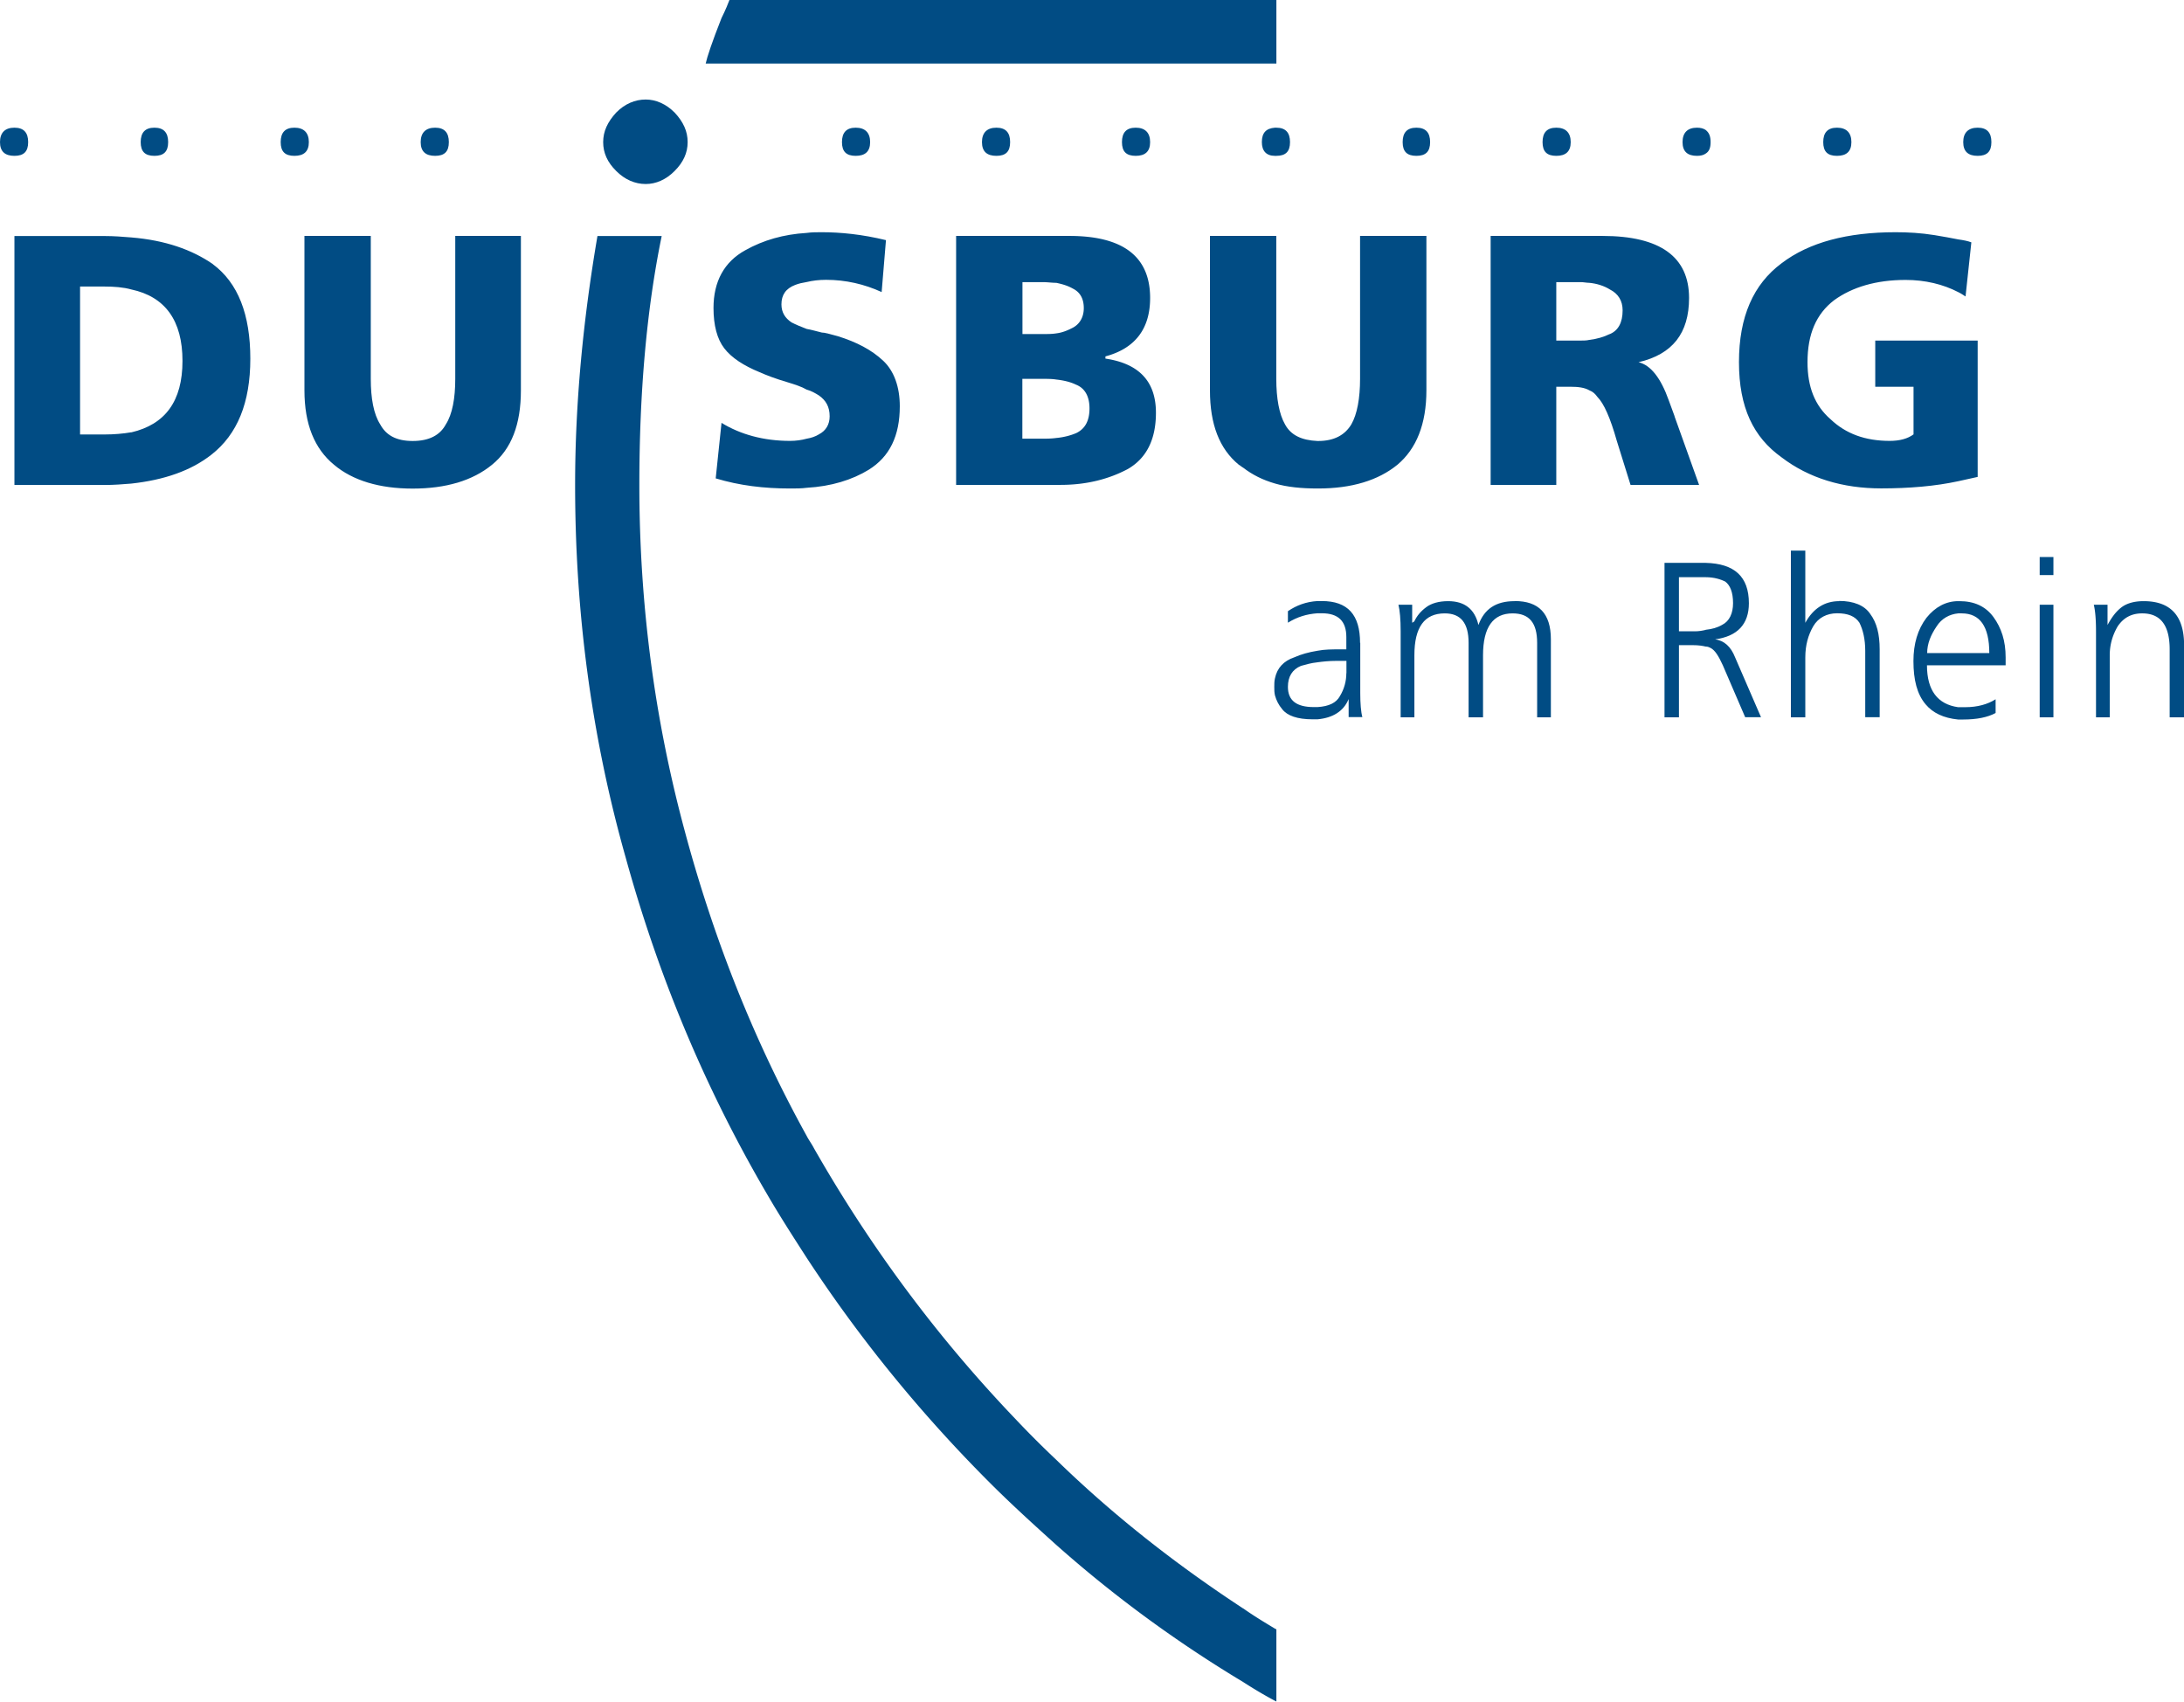
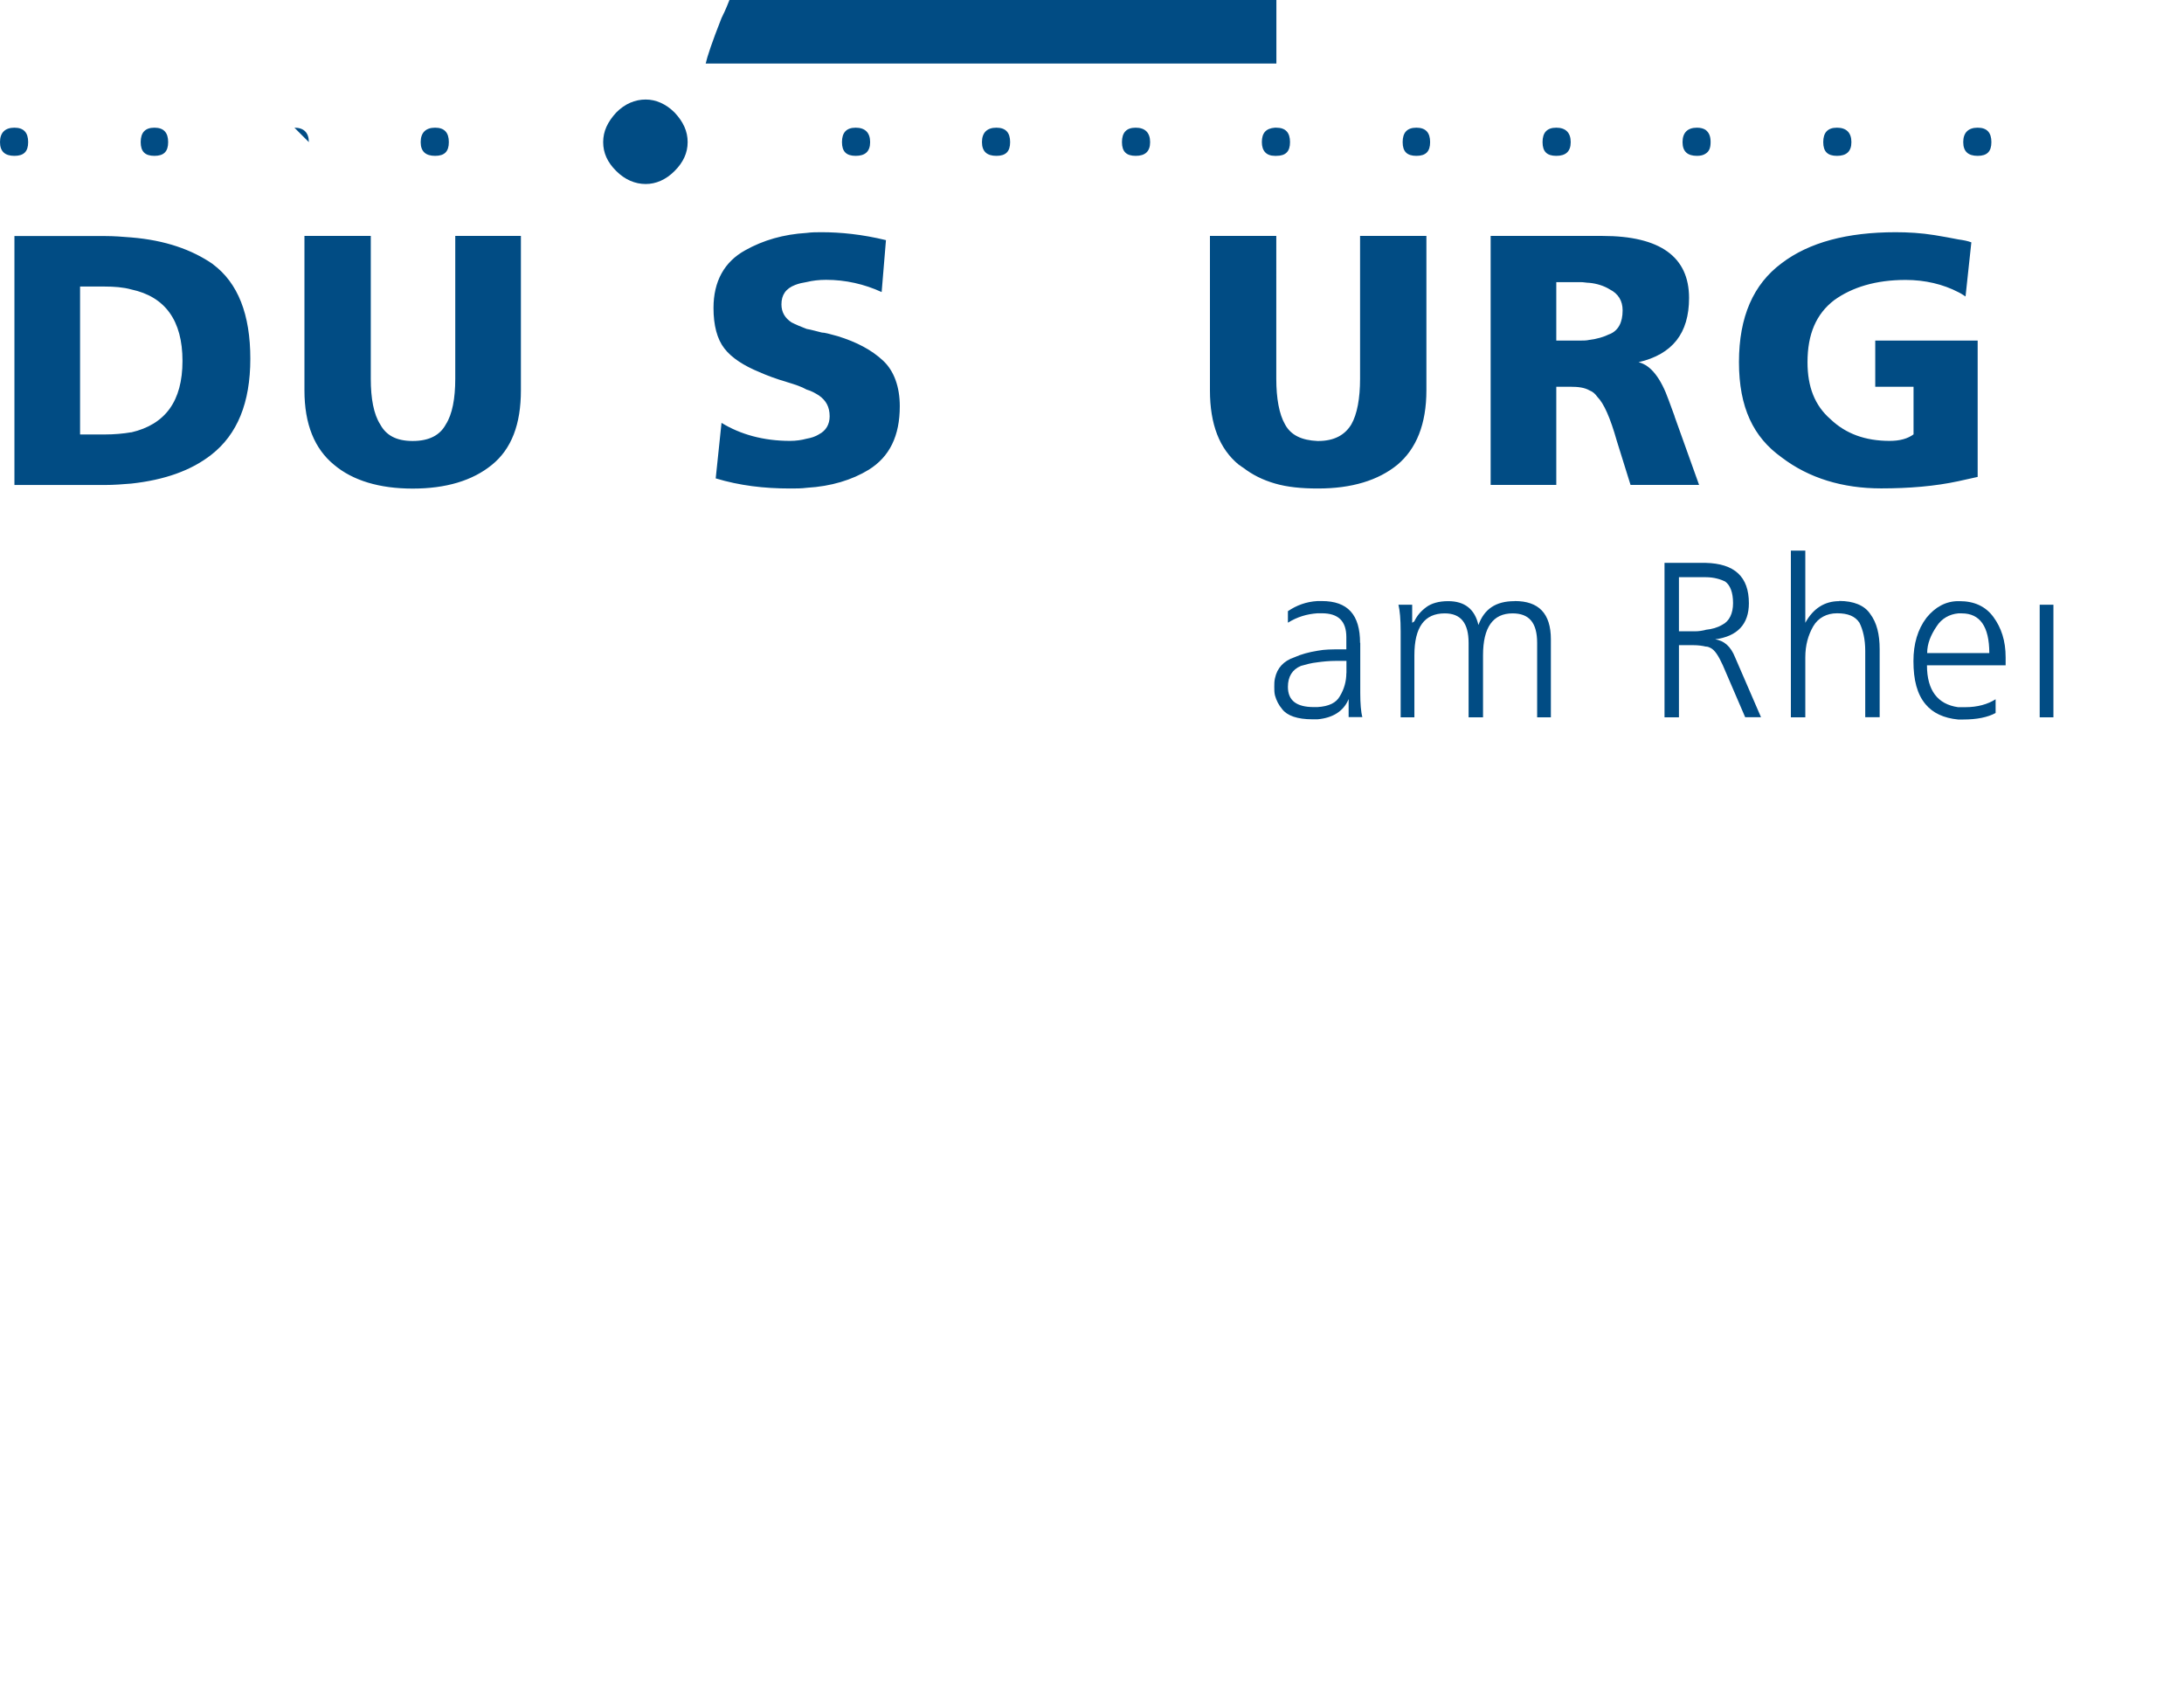
<svg xmlns="http://www.w3.org/2000/svg" data-name="Ebene 1" viewBox="0 0 217.94 169.78">
-   <path fill="#014c84" d="M124.06 160.49c-6.7-4.39-12.96-9.29-18.65-14.83a99.059 99.059 0 0 1-4.1-4.1c-7.78-8.14-14.47-17.14-20.09-27-.22-.43-.5-.79-.72-1.22-2.77-5.01-5.2-10.2-7.3-15.56-1.88-4.81-3.5-9.76-4.86-14.83-3.02-11.16-4.54-22.68-4.54-34.56 0-9.22.72-17.5 2.23-24.84h-6.41c-1.44 8.42-2.23 16.7-2.23 24.84 0 12.82 1.66 25.2 5.04 37.15 1.15 4.17 2.47 8.25 3.96 12.24 2.82 7.53 6.25 14.73 10.29 21.6 1.22 2.09 2.52 4.1 3.82 6.12 5.33 8.14 11.45 15.62 18.29 22.46 2.16 2.16 4.39 4.18 6.62 6.19 5.76 5.11 11.95 9.65 18.65 13.68 1.01.65 2.09 1.3 3.17 1.87l.14.07v-7.2l-.14-.07c-1.08-.65-2.16-1.3-3.17-2.02Zm79.48-104.91h1.37v1.8h-1.37zm10.37 4.4c-.94 0-1.66.22-2.16.58-.58.43-1.01 1.01-1.44 1.8v-2.02h-1.37c.14.58.22 1.44.22 2.66v8.57h1.37v-6.19c0-1.08.29-2.02.79-2.88.58-.86 1.37-1.3 2.45-1.3 1.8 0 2.74 1.15 2.74 3.6v6.77h1.44v-7.2c0-2.95-1.37-4.39-4.03-4.39ZM95.4 48.38h10.44c2.59 0 4.82-.58 6.7-1.58 1.87-1.08 2.81-2.95 2.81-5.62 0-3.1-1.66-4.9-5.04-5.4v-.22c2.95-.79 4.46-2.74 4.46-5.83 0-4.1-2.66-6.19-8.06-6.19h-11.3v24.84Zm6.62-20.23h2.02c.5 0 .94.07 1.37.07.65.14 1.15.29 1.66.58.72.36 1.08 1.01 1.08 1.94s-.43 1.66-1.22 2.02c-.43.22-.94.43-1.51.5-.43.07-.87.07-1.37.07h-2.02v-5.18Zm0 9.65h2.02c.43 0 .94 0 1.37.07.65.07 1.37.22 1.94.5.94.36 1.37 1.22 1.37 2.38 0 1.22-.43 2.02-1.3 2.45-.5.22-1.22.43-2.02.5-.5.07-1.01.07-1.58.07h-1.8v-5.98Z" />
-   <path fill="#014c84" d="M81.72 43.34c-.36.22-.79.36-1.22.43-.5.14-1.08.22-1.66.22-2.66 0-4.97-.65-6.84-1.8l-.58 5.54c2.38.72 4.82 1.01 7.42 1.01.58 0 1.15 0 1.66-.07 2.45-.14 4.54-.79 6.19-1.8 2.09-1.3 3.1-3.38 3.1-6.34 0-1.94-.58-3.53-1.66-4.54-1.15-1.08-2.66-1.87-4.54-2.45-.79-.22-1.3-.36-1.58-.36-.58-.14-1.08-.29-1.51-.36-.58-.22-1.08-.43-1.51-.65-.65-.43-1.01-1.01-1.01-1.8 0-.94.43-1.58 1.37-1.94.36-.14.72-.22 1.15-.29.58-.14 1.22-.22 1.94-.22 1.94 0 3.82.43 5.54 1.22l.43-5.18c-2.38-.58-4.54-.79-6.41-.79-.5 0-1.01 0-1.51.07-2.3.14-4.32.72-6.12 1.73-2.09 1.15-3.17 3.1-3.17 5.76 0 1.73.36 3.1 1.08 4.03.72.94 1.94 1.73 3.53 2.38.65.29 1.58.65 2.81 1.01.72.22 1.37.43 1.87.72.5.14.86.36 1.22.58.72.5 1.08 1.15 1.08 2.09 0 .79-.36 1.44-1.08 1.8Zm19.08-29.16c0-.94-.43-1.44-1.37-1.44s-1.44.5-1.44 1.44.5 1.37 1.44 1.37 1.37-.43 1.37-1.37Zm-13.97 0c0-.94-.5-1.44-1.44-1.44s-1.37.5-1.37 1.44.43 1.37 1.37 1.37 1.44-.43 1.44-1.37Zm-22.39 4.18c1.01 0 2.02-.43 2.88-1.3.86-.86 1.3-1.8 1.3-2.88s-.43-2.02-1.3-2.95c-.86-.86-1.87-1.3-2.88-1.3-1.08 0-2.09.43-2.95 1.3-.86.94-1.3 1.87-1.3 2.95s.43 2.02 1.3 2.88c.86.86 1.87 1.3 2.95 1.3Zm50.33-4.18c0-.94-.5-1.44-1.44-1.44s-1.37.5-1.37 1.44.43 1.37 1.37 1.37 1.44-.43 1.44-1.37Zm68.54 1.37c.94 0 1.44-.43 1.44-1.37s-.5-1.44-1.44-1.44-1.37.5-1.37 1.44.43 1.37 1.37 1.37Zm14.04 0c.94 0 1.37-.43 1.37-1.37s-.43-1.44-1.37-1.44-1.44.5-1.44 1.44.5 1.37 1.44 1.37Zm-28.01 0c.36 0 .65-.07.86-.22.36-.22.5-.58.5-1.15s-.14-.94-.5-1.22c-.21-.14-.5-.22-.86-.22-.94 0-1.44.5-1.44 1.44s.5 1.37 1.44 1.37Zm-63.93-9.21h21.96V0H72.79c-.14.36-.36.94-.79 1.8-.94 2.38-1.44 3.89-1.58 4.54h34.99Zm21.81 6.4c-.87.07-1.3.5-1.3 1.44 0 .86.43 1.37 1.3 1.37h.14c.94 0 1.37-.43 1.37-1.37s-.43-1.44-1.37-1.44h-.14Zm14.12 2.81c.94 0 1.37-.43 1.37-1.37s-.43-1.44-1.37-1.44-1.37.5-1.37 1.44.43 1.37 1.37 1.37Zm13.96 0c.94 0 1.44-.43 1.44-1.37s-.5-1.44-1.44-1.44-1.37.5-1.37 1.44.43 1.37 1.37 1.37ZM2.81 14.18c0-.94-.43-1.44-1.37-1.44S0 13.24 0 14.18s.5 1.37 1.44 1.37 1.37-.43 1.37-1.37Zm139.53 24.77V23.54h-6.62V37.8c0 1.94-.29 3.53-.87 4.54-.65 1.08-1.73 1.66-3.31 1.66h-.07c-1.58-.07-2.66-.58-3.24-1.66-.58-1.01-.87-2.59-.87-4.54V23.54h-6.62v15.41c0 3.38.94 5.83 2.88 7.42.14.07.29.22.43.29.94.72 1.94 1.22 3.17 1.58 1.22.36 2.66.5 4.25.5h.07c3.31 0 5.98-.79 7.92-2.38 1.87-1.58 2.88-4.03 2.88-7.42Zm-6.62 25.2c0-2.81-1.22-4.18-3.82-4.18h-.43c-1.15.07-2.09.43-2.95 1.01v1.15c.94-.58 1.87-.86 2.95-.94h.43c1.66 0 2.45.79 2.45 2.38v1.22h-.65c-.79 0-1.51 0-2.23.14-.87.14-1.66.36-2.3.65-1.08.36-1.73 1.08-1.94 2.09-.07.29-.07.58-.07.86s0 .58.07.86c.14.5.36.94.72 1.37.5.65 1.51 1.01 3.02 1.01h.51c1.51-.14 2.59-.79 3.1-2.02v1.8h1.37c-.14-.5-.21-1.37-.21-2.38v-5.04Zm-1.37 3.02c0 .79-.21 1.58-.65 2.3-.36.65-1.08 1.01-2.23 1.08h-.36c-1.73 0-2.59-.65-2.59-2.02 0-1.01.43-1.73 1.3-2.09.5-.14 1.01-.29 1.66-.36.5-.07 1.15-.14 1.87-.14h1.01v1.22ZM43.42 15.55c.94 0 1.37-.43 1.37-1.37s-.43-1.44-1.37-1.44-1.44.5-1.44 1.44.5 1.37 1.44 1.37Zm153.93 32.04V33.98h-10.22v4.61h3.82v4.75c-.58.43-1.37.65-2.38.65-2.45 0-4.39-.72-5.9-2.16-1.58-1.37-2.3-3.24-2.3-5.69 0-2.81.87-4.82 2.66-6.19 1.8-1.3 4.18-2.02 7.13-2.02 1.94 0 3.74.43 5.26 1.22.29.14.5.29.72.43l.58-5.4c-.36-.14-.79-.22-1.29-.29-.72-.14-1.51-.29-2.38-.43-1.37-.22-2.66-.29-3.89-.29-4.82 0-8.64 1.01-11.38 3.1-2.81 2.09-4.25 5.33-4.25 9.86s1.44 7.49 4.25 9.5c2.74 2.09 6.12 3.1 9.94 3.1 2.81 0 5.4-.22 7.71-.72.65-.14 1.29-.29 1.94-.43Zm-30.24-6.05-.58-1.58c-.79-2.23-1.8-3.53-3.02-3.82 3.38-.79 5.04-2.88 5.04-6.41 0-4.1-2.88-6.19-8.64-6.19h-11.16v24.84h6.55v-9.79h1.44c.72 0 1.37.07 1.87.36.36.14.58.36.79.65.65.65 1.29 2.09 1.94 4.39l1.37 4.39h6.84l-2.45-6.84Zm-6.48-8.21c-.58.29-1.3.5-2.02.58-.29.07-.58.07-.86.07h-2.45v-5.83h2.45c.29 0 .58.07.86.07.72.07 1.44.29 2.02.65.86.43 1.29 1.15 1.29 2.09 0 1.22-.43 2.02-1.29 2.38Zm10.51 30.46c2.23-.29 3.38-1.51 3.38-3.6 0-2.66-1.44-3.96-4.32-4.03h-4.1v15.41h1.44v-7.2h1.37c.58 0 1.01.07 1.29.14.22 0 .36.07.5.14.43.22.79.79 1.22 1.73l2.23 5.18h1.58l-2.59-5.98c-.43-1.08-1.08-1.66-2.02-1.8Zm-.94-.94c-.29.07-.65.14-1.08.14h-1.58v-5.4h2.66c.87 0 1.51.22 1.95.43.5.36.79 1.08.79 2.16 0 1.01-.36 1.8-1.08 2.16-.5.29-1.01.43-1.66.5Zm25.35-2.87h-.14c-1.22 0-2.3.58-3.17 1.66-.87 1.15-1.3 2.59-1.3 4.32 0 1.87.36 3.31 1.22 4.32.72.86 1.8 1.37 3.24 1.51h.5c1.37 0 2.45-.22 3.24-.65v-1.37c-.79.5-1.8.79-3.03.79h-.72c-2.02-.29-3.1-1.66-3.1-4.18h7.85v-.79c0-1.66-.43-2.95-1.22-4.03s-1.94-1.58-3.38-1.58Zm-.14 5.18h-3.1c0-.94.36-1.8.94-2.66.5-.79 1.29-1.22 2.16-1.3h.36c1.8 0 2.74 1.3 2.74 3.96h-3.1Zm-44.28-5.18c-1.87 0-3.02.79-3.6 2.38-.36-1.58-1.37-2.38-3.02-2.38-.94 0-1.66.22-2.16.58-.58.43-.94.86-1.22 1.44l-.21.14v-1.8h-1.37c.14.58.22 1.44.22 2.66v8.57h1.37v-6.19c0-2.81 1.01-4.18 3.03-4.18 1.58 0 2.38.94 2.38 2.95v7.42h1.44v-6.19c0-2.81 1.01-4.18 2.95-4.18 1.66 0 2.45.94 2.45 2.95v7.42h1.37v-7.78c0-2.59-1.22-3.82-3.6-3.82Zm32.4 0c-1.44 0-2.59.72-3.38 2.16v-7.2h-1.44v16.63h1.44v-5.98c0-1.22.29-2.23.79-3.1.5-.86 1.37-1.3 2.38-1.3 1.08 0 1.8.29 2.23.94.36.72.58 1.66.58 2.81v6.62h1.44v-6.77c0-1.51-.29-2.66-.94-3.53-.57-.86-1.66-1.3-3.1-1.3ZM15.41 15.55c.94 0 1.37-.43 1.37-1.37s-.43-1.44-1.37-1.44-1.37.5-1.37 1.44.43 1.37 1.37 1.37ZM45.43 37.8c0 1.94-.29 3.53-.94 4.54-.58 1.08-1.66 1.66-3.31 1.66s-2.66-.58-3.24-1.66c-.65-1.01-.94-2.59-.94-4.54V23.54h-6.62v15.41c0 3.38 1.01 5.83 2.95 7.42 1.87 1.58 4.54 2.38 7.85 2.38s5.98-.79 7.92-2.38c1.94-1.58 2.88-4.03 2.88-7.42V23.54h-6.55V37.8Zm158.11 22.54h1.37v11.23h-1.37zM21.24 26.35c-2.09-1.44-4.75-2.38-8.14-2.66-.86-.07-1.73-.14-2.66-.14h-9v24.84h9c.94 0 1.8-.07 2.66-.14 3.31-.36 5.98-1.3 7.99-2.88 2.59-2.02 3.89-5.18 3.89-9.58s-1.22-7.56-3.74-9.43ZM13.1 43.13c-.79.14-1.73.22-2.66.22H7.99V28.59h2.45c.94 0 1.87.07 2.66.29 3.38.72 5.11 3.1 5.11 7.13s-1.73 6.34-5.11 7.13Zm17.72-28.95c0-.94-.5-1.44-1.44-1.44s-1.37.5-1.37 1.44.43 1.37 1.37 1.37 1.44-.43 1.44-1.37Z" />
+   <path fill="#014c84" d="M81.72 43.34c-.36.22-.79.36-1.22.43-.5.14-1.08.22-1.66.22-2.66 0-4.97-.65-6.84-1.8l-.58 5.54c2.38.72 4.82 1.01 7.42 1.01.58 0 1.15 0 1.66-.07 2.45-.14 4.54-.79 6.19-1.8 2.09-1.3 3.1-3.38 3.1-6.34 0-1.94-.58-3.53-1.66-4.54-1.15-1.08-2.66-1.87-4.54-2.45-.79-.22-1.3-.36-1.58-.36-.58-.14-1.08-.29-1.51-.36-.58-.22-1.08-.43-1.51-.65-.65-.43-1.01-1.01-1.01-1.8 0-.94.43-1.58 1.37-1.94.36-.14.72-.22 1.15-.29.58-.14 1.22-.22 1.94-.22 1.94 0 3.82.43 5.54 1.22l.43-5.18c-2.38-.58-4.54-.79-6.41-.79-.5 0-1.01 0-1.51.07-2.3.14-4.32.72-6.12 1.73-2.09 1.15-3.17 3.1-3.17 5.76 0 1.73.36 3.1 1.08 4.03.72.94 1.94 1.73 3.53 2.38.65.29 1.58.65 2.81 1.01.72.22 1.37.43 1.87.72.5.14.86.36 1.22.58.72.5 1.08 1.15 1.08 2.09 0 .79-.36 1.44-1.08 1.8Zm19.08-29.16c0-.94-.43-1.44-1.37-1.44s-1.44.5-1.44 1.44.5 1.37 1.44 1.37 1.37-.43 1.37-1.37Zm-13.97 0c0-.94-.5-1.44-1.44-1.44s-1.37.5-1.37 1.44.43 1.37 1.37 1.37 1.44-.43 1.44-1.37Zm-22.39 4.18c1.01 0 2.02-.43 2.88-1.3.86-.86 1.3-1.8 1.3-2.88s-.43-2.02-1.3-2.95c-.86-.86-1.87-1.3-2.88-1.3-1.08 0-2.09.43-2.95 1.3-.86.94-1.3 1.87-1.3 2.95s.43 2.02 1.3 2.88c.86.86 1.87 1.3 2.95 1.3Zm50.33-4.18c0-.94-.5-1.44-1.44-1.44s-1.37.5-1.37 1.44.43 1.37 1.37 1.37 1.44-.43 1.44-1.37Zm68.54 1.37c.94 0 1.44-.43 1.44-1.37s-.5-1.44-1.44-1.44-1.37.5-1.37 1.44.43 1.37 1.37 1.37Zm14.04 0c.94 0 1.37-.43 1.37-1.37s-.43-1.44-1.37-1.44-1.44.5-1.44 1.44.5 1.37 1.44 1.37Zm-28.01 0c.36 0 .65-.07.86-.22.36-.22.5-.58.5-1.15s-.14-.94-.5-1.22c-.21-.14-.5-.22-.86-.22-.94 0-1.44.5-1.44 1.44s.5 1.37 1.44 1.37Zm-63.93-9.21h21.96V0H72.79c-.14.36-.36.94-.79 1.8-.94 2.38-1.44 3.89-1.58 4.54h34.99Zm21.81 6.4c-.87.07-1.3.5-1.3 1.44 0 .86.43 1.37 1.3 1.37h.14c.94 0 1.37-.43 1.37-1.37s-.43-1.44-1.37-1.44h-.14Zm14.12 2.81c.94 0 1.37-.43 1.37-1.37s-.43-1.44-1.37-1.44-1.37.5-1.37 1.44.43 1.37 1.37 1.37Zm13.96 0c.94 0 1.44-.43 1.44-1.37s-.5-1.44-1.44-1.44-1.37.5-1.37 1.44.43 1.37 1.37 1.37ZM2.81 14.18c0-.94-.43-1.44-1.37-1.44S0 13.24 0 14.18s.5 1.37 1.44 1.37 1.37-.43 1.37-1.37Zm139.53 24.77V23.54h-6.62V37.8c0 1.94-.29 3.53-.87 4.54-.65 1.08-1.73 1.66-3.31 1.66h-.07c-1.58-.07-2.66-.58-3.24-1.66-.58-1.01-.87-2.59-.87-4.54V23.54h-6.62v15.41c0 3.38.94 5.83 2.88 7.42.14.07.29.22.43.29.94.72 1.94 1.22 3.17 1.58 1.22.36 2.66.5 4.25.5h.07c3.31 0 5.98-.79 7.92-2.38 1.87-1.58 2.88-4.03 2.88-7.42Zm-6.62 25.2c0-2.81-1.22-4.18-3.82-4.18h-.43c-1.15.07-2.09.43-2.95 1.01v1.15c.94-.58 1.87-.86 2.95-.94h.43c1.66 0 2.45.79 2.45 2.38v1.22h-.65c-.79 0-1.51 0-2.23.14-.87.14-1.66.36-2.3.65-1.08.36-1.73 1.08-1.94 2.09-.07.29-.07.58-.07.86s0 .58.07.86c.14.5.36.94.72 1.37.5.65 1.51 1.01 3.02 1.01h.51c1.51-.14 2.59-.79 3.1-2.02v1.8h1.37c-.14-.5-.21-1.37-.21-2.38v-5.04Zm-1.37 3.02c0 .79-.21 1.58-.65 2.3-.36.65-1.08 1.01-2.23 1.08h-.36c-1.73 0-2.59-.65-2.59-2.02 0-1.01.43-1.73 1.3-2.09.5-.14 1.01-.29 1.66-.36.5-.07 1.15-.14 1.87-.14h1.01v1.22ZM43.42 15.55c.94 0 1.37-.43 1.37-1.37s-.43-1.44-1.37-1.44-1.44.5-1.44 1.44.5 1.37 1.44 1.37Zm153.93 32.04V33.98h-10.22v4.61h3.82v4.75c-.58.43-1.37.65-2.38.65-2.45 0-4.39-.72-5.9-2.16-1.58-1.37-2.3-3.24-2.3-5.69 0-2.81.87-4.82 2.66-6.19 1.8-1.3 4.18-2.02 7.13-2.02 1.94 0 3.74.43 5.26 1.22.29.14.5.29.72.43l.58-5.4c-.36-.14-.79-.22-1.29-.29-.72-.14-1.51-.29-2.38-.43-1.37-.22-2.66-.29-3.89-.29-4.82 0-8.64 1.01-11.38 3.1-2.81 2.09-4.25 5.33-4.25 9.86s1.44 7.49 4.25 9.5c2.74 2.09 6.12 3.1 9.94 3.1 2.81 0 5.4-.22 7.71-.72.65-.14 1.29-.29 1.94-.43Zm-30.24-6.05-.58-1.58c-.79-2.23-1.8-3.53-3.02-3.82 3.38-.79 5.04-2.88 5.04-6.41 0-4.1-2.88-6.19-8.64-6.19h-11.16v24.84h6.55v-9.79h1.44c.72 0 1.37.07 1.87.36.36.14.58.36.79.65.65.65 1.29 2.09 1.94 4.39l1.37 4.39h6.84l-2.45-6.84Zm-6.48-8.21c-.58.29-1.3.5-2.02.58-.29.07-.58.07-.86.07h-2.45v-5.83h2.45c.29 0 .58.07.86.07.72.07 1.44.29 2.02.65.86.43 1.29 1.15 1.29 2.09 0 1.22-.43 2.02-1.29 2.38Zm10.51 30.46c2.23-.29 3.38-1.51 3.38-3.6 0-2.66-1.44-3.96-4.32-4.03h-4.1v15.41h1.44v-7.2h1.37c.58 0 1.01.07 1.29.14.22 0 .36.07.5.14.43.22.79.79 1.22 1.73l2.23 5.18h1.58l-2.59-5.98c-.43-1.08-1.08-1.66-2.02-1.8Zm-.94-.94c-.29.07-.65.14-1.08.14h-1.58v-5.4h2.66c.87 0 1.51.22 1.95.43.5.36.79 1.08.79 2.16 0 1.01-.36 1.8-1.08 2.16-.5.29-1.01.43-1.66.5Zm25.35-2.87h-.14c-1.22 0-2.3.58-3.17 1.66-.87 1.15-1.3 2.59-1.3 4.32 0 1.87.36 3.31 1.22 4.32.72.86 1.8 1.37 3.24 1.51h.5c1.37 0 2.45-.22 3.24-.65v-1.37c-.79.5-1.8.79-3.03.79h-.72c-2.02-.29-3.1-1.66-3.1-4.18h7.85v-.79c0-1.66-.43-2.95-1.22-4.03s-1.94-1.58-3.38-1.58Zm-.14 5.18h-3.1c0-.94.36-1.8.94-2.66.5-.79 1.29-1.22 2.16-1.3h.36c1.8 0 2.74 1.3 2.74 3.96h-3.1Zm-44.28-5.18c-1.87 0-3.02.79-3.6 2.38-.36-1.58-1.37-2.38-3.02-2.38-.94 0-1.66.22-2.16.58-.58.43-.94.86-1.22 1.44l-.21.14v-1.8h-1.37c.14.58.22 1.44.22 2.66v8.57h1.37v-6.19c0-2.81 1.01-4.18 3.03-4.18 1.58 0 2.38.94 2.38 2.95v7.42h1.44v-6.19c0-2.81 1.01-4.18 2.95-4.18 1.66 0 2.45.94 2.45 2.95v7.42h1.37v-7.78c0-2.59-1.22-3.82-3.6-3.82Zm32.4 0c-1.44 0-2.59.72-3.38 2.16v-7.2h-1.44v16.63h1.44v-5.98c0-1.22.29-2.23.79-3.1.5-.86 1.37-1.3 2.38-1.3 1.08 0 1.8.29 2.23.94.36.72.58 1.66.58 2.81v6.62h1.44v-6.77c0-1.51-.29-2.66-.94-3.53-.57-.86-1.66-1.3-3.1-1.3ZM15.41 15.55c.94 0 1.37-.43 1.37-1.37s-.43-1.44-1.37-1.44-1.37.5-1.37 1.44.43 1.37 1.37 1.37ZM45.43 37.8c0 1.94-.29 3.53-.94 4.54-.58 1.08-1.66 1.66-3.31 1.66s-2.66-.58-3.24-1.66c-.65-1.01-.94-2.59-.94-4.54V23.54h-6.62v15.41c0 3.38 1.01 5.83 2.95 7.42 1.87 1.58 4.54 2.38 7.85 2.38s5.98-.79 7.92-2.38c1.94-1.58 2.88-4.03 2.88-7.42V23.54h-6.55V37.8Zm158.11 22.54h1.37v11.23h-1.37zM21.24 26.35c-2.09-1.44-4.75-2.38-8.14-2.66-.86-.07-1.73-.14-2.66-.14h-9v24.84h9c.94 0 1.8-.07 2.66-.14 3.31-.36 5.98-1.3 7.99-2.88 2.59-2.02 3.89-5.18 3.89-9.58s-1.22-7.56-3.74-9.43ZM13.1 43.13c-.79.14-1.73.22-2.66.22H7.99V28.59h2.45c.94 0 1.87.07 2.66.29 3.38.72 5.11 3.1 5.11 7.13s-1.73 6.34-5.11 7.13Zm17.72-28.95c0-.94-.5-1.44-1.44-1.44Z" />
</svg>